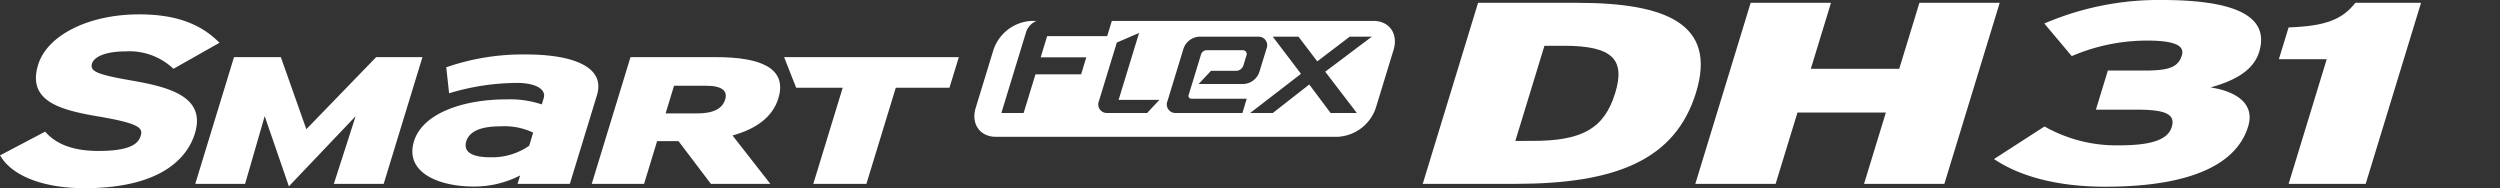
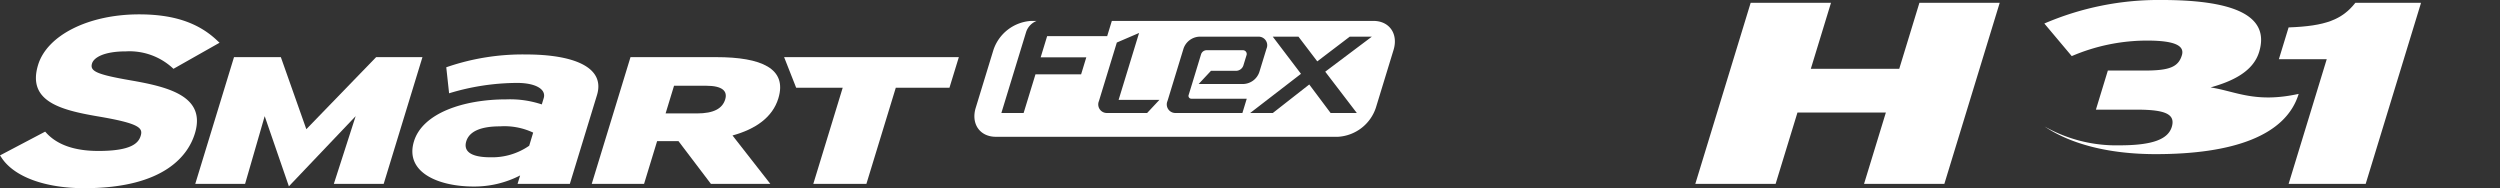
<svg xmlns="http://www.w3.org/2000/svg" width="372" height="28" viewBox="0 0 372 28">
  <rect x="0" y="0" width="372" height="28" fill="#333333" stroke="none" />
  <defs>
    <clipPath id="clip-path">
      <rect id="사각형_13291" data-name="사각형 13291" width="372" height="28" transform="translate(320.442 855.18)" fill="none" />
    </clipPath>
    <clipPath id="clip-path-2">
      <path id="패스_55572" data-name="패스 55572" d="M0,11.766H360.219v-28H0Z" transform="translate(0 16.234)" fill="none" />
    </clipPath>
  </defs>
  <g id="bi_Smarflex_DH31" data-name="bi_Smarflex DH31" transform="translate(-320.442 -855.18)" clip-path="url(#clip-path)">
    <g id="그룹_11578" data-name="그룹 11578" transform="translate(320.442 871.414)">
      <g id="그룹_11566" data-name="그룹 11566" transform="translate(0 -16.234)" clip-path="url(#clip-path-2)">
        <g id="그룹_11565" data-name="그룹 11565" transform="translate(211.702 0.421)">
-           <path id="패스_55571" data-name="패스 55571" d="M3.461,0-4.774,26.937h13.7c14.968,0,23.885-3.5,26.979-13.621S31.525,0,18.248,0Zm20.4,13.43c-1.633,5.35-5.012,7.115-12.316,7.115H9.008L13.337,6.39h2.9c7.3,0,9.144,2.08,7.628,7.04" transform="translate(4.774)" fill="#fff" />
-         </g>
+           </g>
      </g>
      <g id="그룹_11567" data-name="그룹 11567" transform="translate(252.264 -15.813)">
        <path id="패스_55573" data-name="패스 55573" d="M14.01,0l-3,9.813H-2.147L.853,0H-11.1l-8.235,26.937H-7.386l3.252-10.618H9.021L5.773,26.937h11.95L25.958,0Z" transform="translate(19.334)" fill="#fff" />
      </g>
      <g id="그룹_11572" data-name="그룹 11572" transform="translate(0 -16.234)" clip-path="url(#clip-path-2)">
        <g id="그룹_11568" data-name="그룹 11568" transform="translate(296.708 -0.003)">
-           <path id="패스_55574" data-name="패스 55574" d="M7.845,9.087A21.638,21.638,0,0,1-3.308,6.278l-7.518,4.848c3.753,2.541,9.362,4.119,16.546,4.119,11.469,0,19.366-2.732,21.27-8.966C28.04,2.851,25.149,1.045,21.4.47c3.168-.885,6.32-2.311,7.223-5.272,1.742-5.7-4.392-7.737-14.535-7.737a43.025,43.025,0,0,0-17.424,3.5L.742-4.189A28.468,28.468,0,0,1,11.946-6.5c4.161,0,5.619.769,5.182,2.192-.538,1.769-1.9,2.269-5.582,2.269H6.114L4.337,3.778h6.1c4.286,0,5.762.693,5.187,2.576C15.056,8.2,12.734,9.087,7.846,9.087" transform="translate(10.826 12.541)" fill="#fff" />
+           <path id="패스_55574" data-name="패스 55574" d="M7.845,9.087A21.638,21.638,0,0,1-3.308,6.278c3.753,2.541,9.362,4.119,16.546,4.119,11.469,0,19.366-2.732,21.27-8.966C28.04,2.851,25.149,1.045,21.4.47c3.168-.885,6.32-2.311,7.223-5.272,1.742-5.7-4.392-7.737-14.535-7.737a43.025,43.025,0,0,0-17.424,3.5L.742-4.189A28.468,28.468,0,0,1,11.946-6.5c4.161,0,5.619.769,5.182,2.192-.538,1.769-1.9,2.269-5.582,2.269H6.114L4.337,3.778h6.1c4.286,0,5.762.693,5.187,2.576C15.056,8.2,12.734,9.087,7.846,9.087" transform="translate(10.826 12.541)" fill="#fff" />
        </g>
        <g id="그룹_11569" data-name="그룹 11569" transform="translate(339.097 0.42)">
          <path id="패스_55575" data-name="패스 55575" d="M.608,1.538-.839,6.269H6.282L.611,24.82H12.078L20.314-2.121H10.539C8.566.382,6.1,1.344.608,1.538" transform="translate(0.839 2.121)" fill="#fff" />
        </g>
        <g id="그룹_11570" data-name="그룹 11570" transform="translate(144.989 3.111)">
          <path id="패스_55576" data-name="패스 55576" d="M1.342,7.243H52.255a6.328,6.328,0,0,0,5.629-4.31l2.637-8.619c.726-2.382-.616-4.314-3-4.314H18.6l-.693,2.264H8.974L8.01-4.578H14.8l-.771,2.525H7.238L5.475,3.7H2.163L5.852-8.367A2.673,2.673,0,0,1,7.416-10h-.8A6.328,6.328,0,0,0,.983-5.686L-1.654,2.933c-.726,2.381.614,4.31,3,4.31m45.024-14.9,2.8,3.677,4.833-3.677h3.289L50.354-2.444l4.7,6.147h-3.9L47.976-.541,42.559,3.7h-3.37l7.556-5.825-4.2-5.531ZM26.881,1.922l2.383-7.794a2.614,2.614,0,0,1,2.327-1.781h8.786a1.273,1.273,0,0,1,1.117.545,1.273,1.273,0,0,1,.121,1.237L40.551-2.4A2.614,2.614,0,0,1,38.228-.614H31.521l1.832-1.961h3.784a1.16,1.16,0,0,0,1.035-.79l.453-1.481a.567.567,0,0,0-.054-.551.567.567,0,0,0-.5-.242h-5.41a.874.874,0,0,0-.78.595L30.533-.614l-.492,1.6a.423.423,0,0,0,.412.591h8.223L38.029,3.7H28.12a1.273,1.273,0,0,1-1.238-1.781m-10.2,0,2.66-8.7,3.311-1.424-3.042,9.95h6.074L23.853,3.7h-5.93a1.273,1.273,0,0,1-1.238-1.781" transform="translate(1.852 10)" fill="#fff" />
        </g>
        <g id="그룹_11571" data-name="그룹 11571" transform="translate(0.001 2.142)">
          <path id="패스_55577" data-name="패스 55577" d="M6.152,8.538c-3.507,0-6.112-.9-7.744-2.687l-.173-.188L-8.484,9.2l.228.34c1.867,2.847,6.474,4.539,12.317,4.539,12.147,0,15.527-5.1,16.451-8.139,1.677-5.471-3.756-6.9-9.461-7.889-5.108-.886-6.2-1.361-5.843-2.531.267-.867,1.738-1.8,5.076-1.8a9.513,9.513,0,0,1,6.859,2.427l.183.169,6.858-3.88-.347-.322c-2.8-2.661-6.5-3.9-11.622-3.9-7.5,0-13.678,3.09-15.03,7.514C-4.457,1.106.41,2.419,5.988,3.379c6.3,1.059,6.822,1.734,6.461,2.911-.321,1.049-1.326,2.249-6.3,2.249" transform="translate(8.484 11.781)" fill="#fff" />
        </g>
      </g>
      <g id="그룹_11573" data-name="그룹 11573" transform="translate(29.055 -7.732)">
        <path id="패스_55579" data-name="패스 55579" d="M11.309,0,.921,10.722-2.87,0H-9.84l-5.766,18.859h7.414L-5.275,8.781l3.6,10.441L8.26,8.782,5.015,18.859h7.416L18.2,0Z" transform="translate(15.606)" fill="#fff" />
      </g>
      <g id="그룹_11576" data-name="그룹 11576" transform="translate(0 -16.234)" clip-path="url(#clip-path-2)">
        <g id="그룹_11574" data-name="그룹 11574" transform="translate(61.362 8.1)">
          <path id="패스_55580" data-name="패스 55580" d="M7.1,0A34.713,34.713,0,0,0-4.751,1.907l.42,3.871A35.036,35.036,0,0,1,5.8,4.235c2.718,0,4.354.934,3.948,2.266l-.284.933a14.93,14.93,0,0,0-5.257-.752c-6.466,0-12.493,2.08-13.766,6.248C-10.951,17.5-6,19.65-.674,19.65A14.85,14.85,0,0,0,6.24,18L5.857,19.26h7.778L17.674,6.049C18.969,1.8,14,0,7.1,0m.49,13.581A9.661,9.661,0,0,1,1.845,15.3c-3.207,0-4.023-1.04-3.622-2.375.462-1.507,2.2-2.228,5.028-2.228a10.042,10.042,0,0,1,4.929.931Z" transform="translate(9.794 0.004)" fill="#fff" />
        </g>
        <g id="그룹_11575" data-name="그룹 11575" transform="translate(88.052 8.502)">
          <path id="패스_55581" data-name="패스 55581" d="M7.781,0H-4.971l-5.767,18.857h7.785L-1.011,12.5h3.18l4.824,6.357h8.842l-5.628-7.2c3.422-.94,5.957-2.693,6.821-5.52C18.393,1.671,14.463,0,7.781,0M9.125,6.276c-.412,1.352-1.664,2.1-4.226,2.1H.251L1.507,4.256H6.274c2.489,0,3.207.835,2.849,2.02" transform="translate(10.738 0)" fill="#fff" />
        </g>
      </g>
      <g id="그룹_11577" data-name="그룹 11577" transform="translate(116.676 -7.732)">
        <path id="패스_55583" data-name="패스 55583" d="M0,0,1.794,4.553H8.718l-4.373,14.3h7.9l4.373-14.3h7.985L26,0Z" fill="#fff" />
      </g>
    </g>
  </g>
</svg>